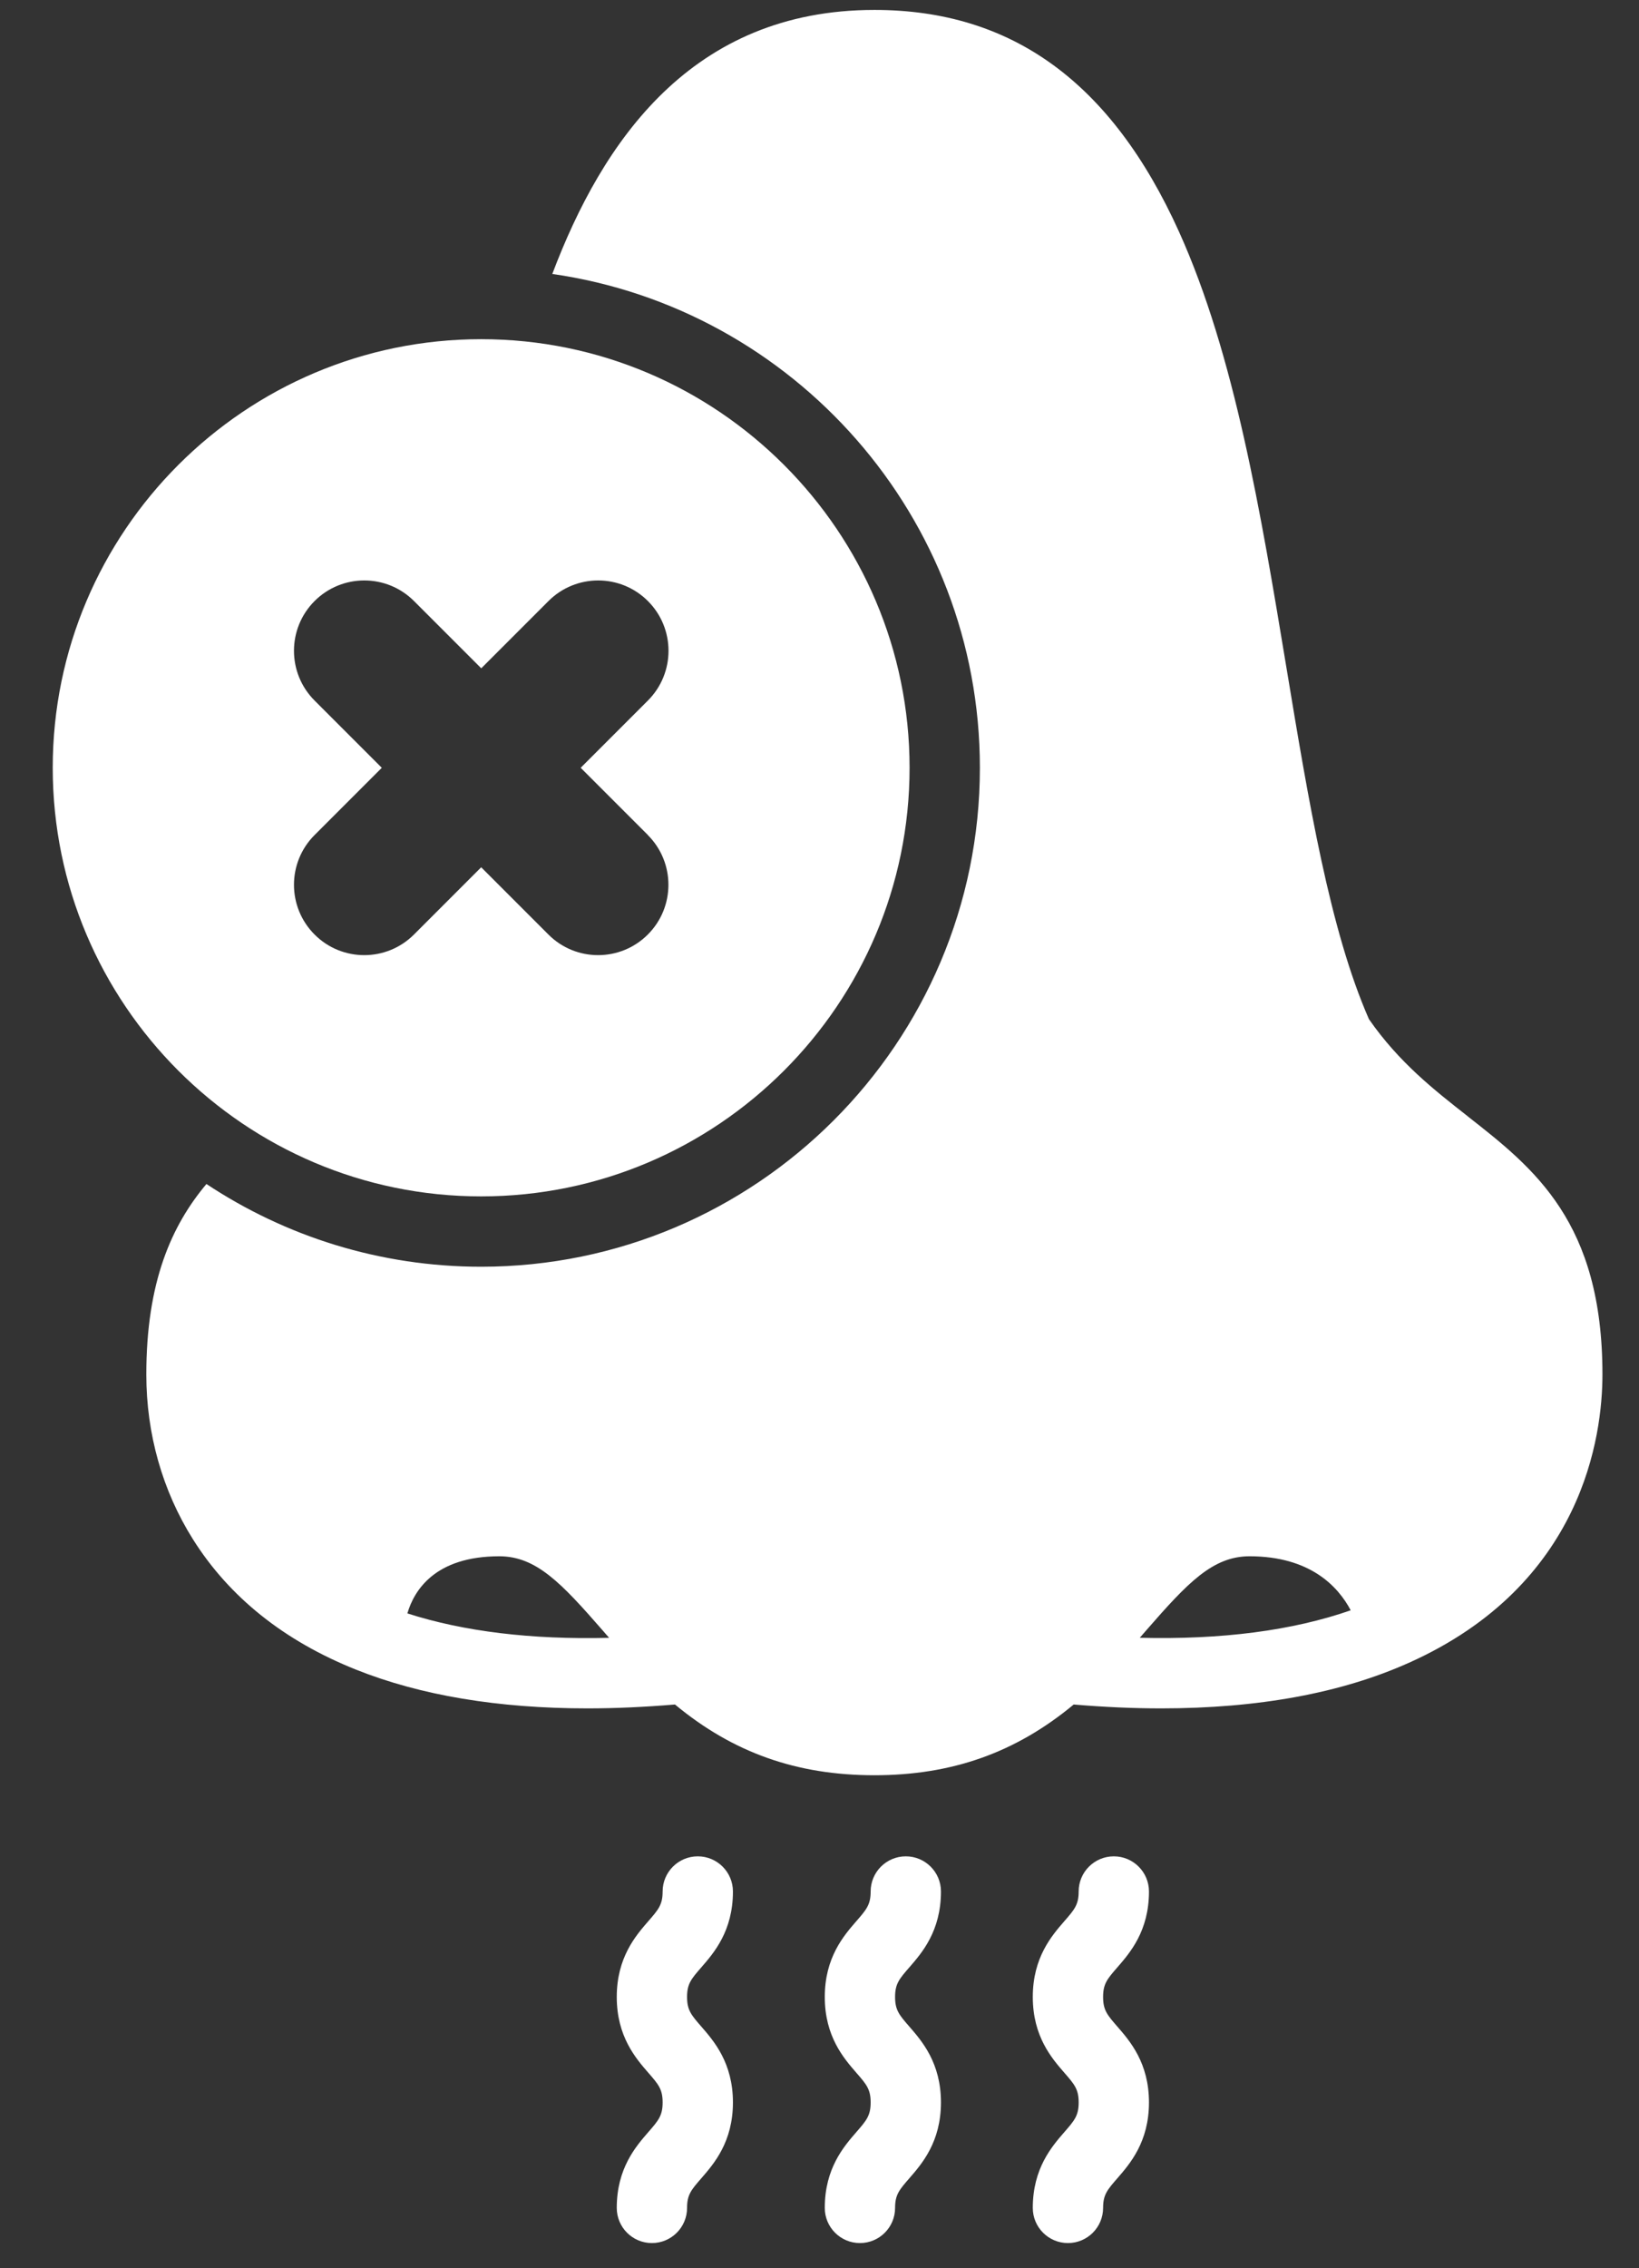
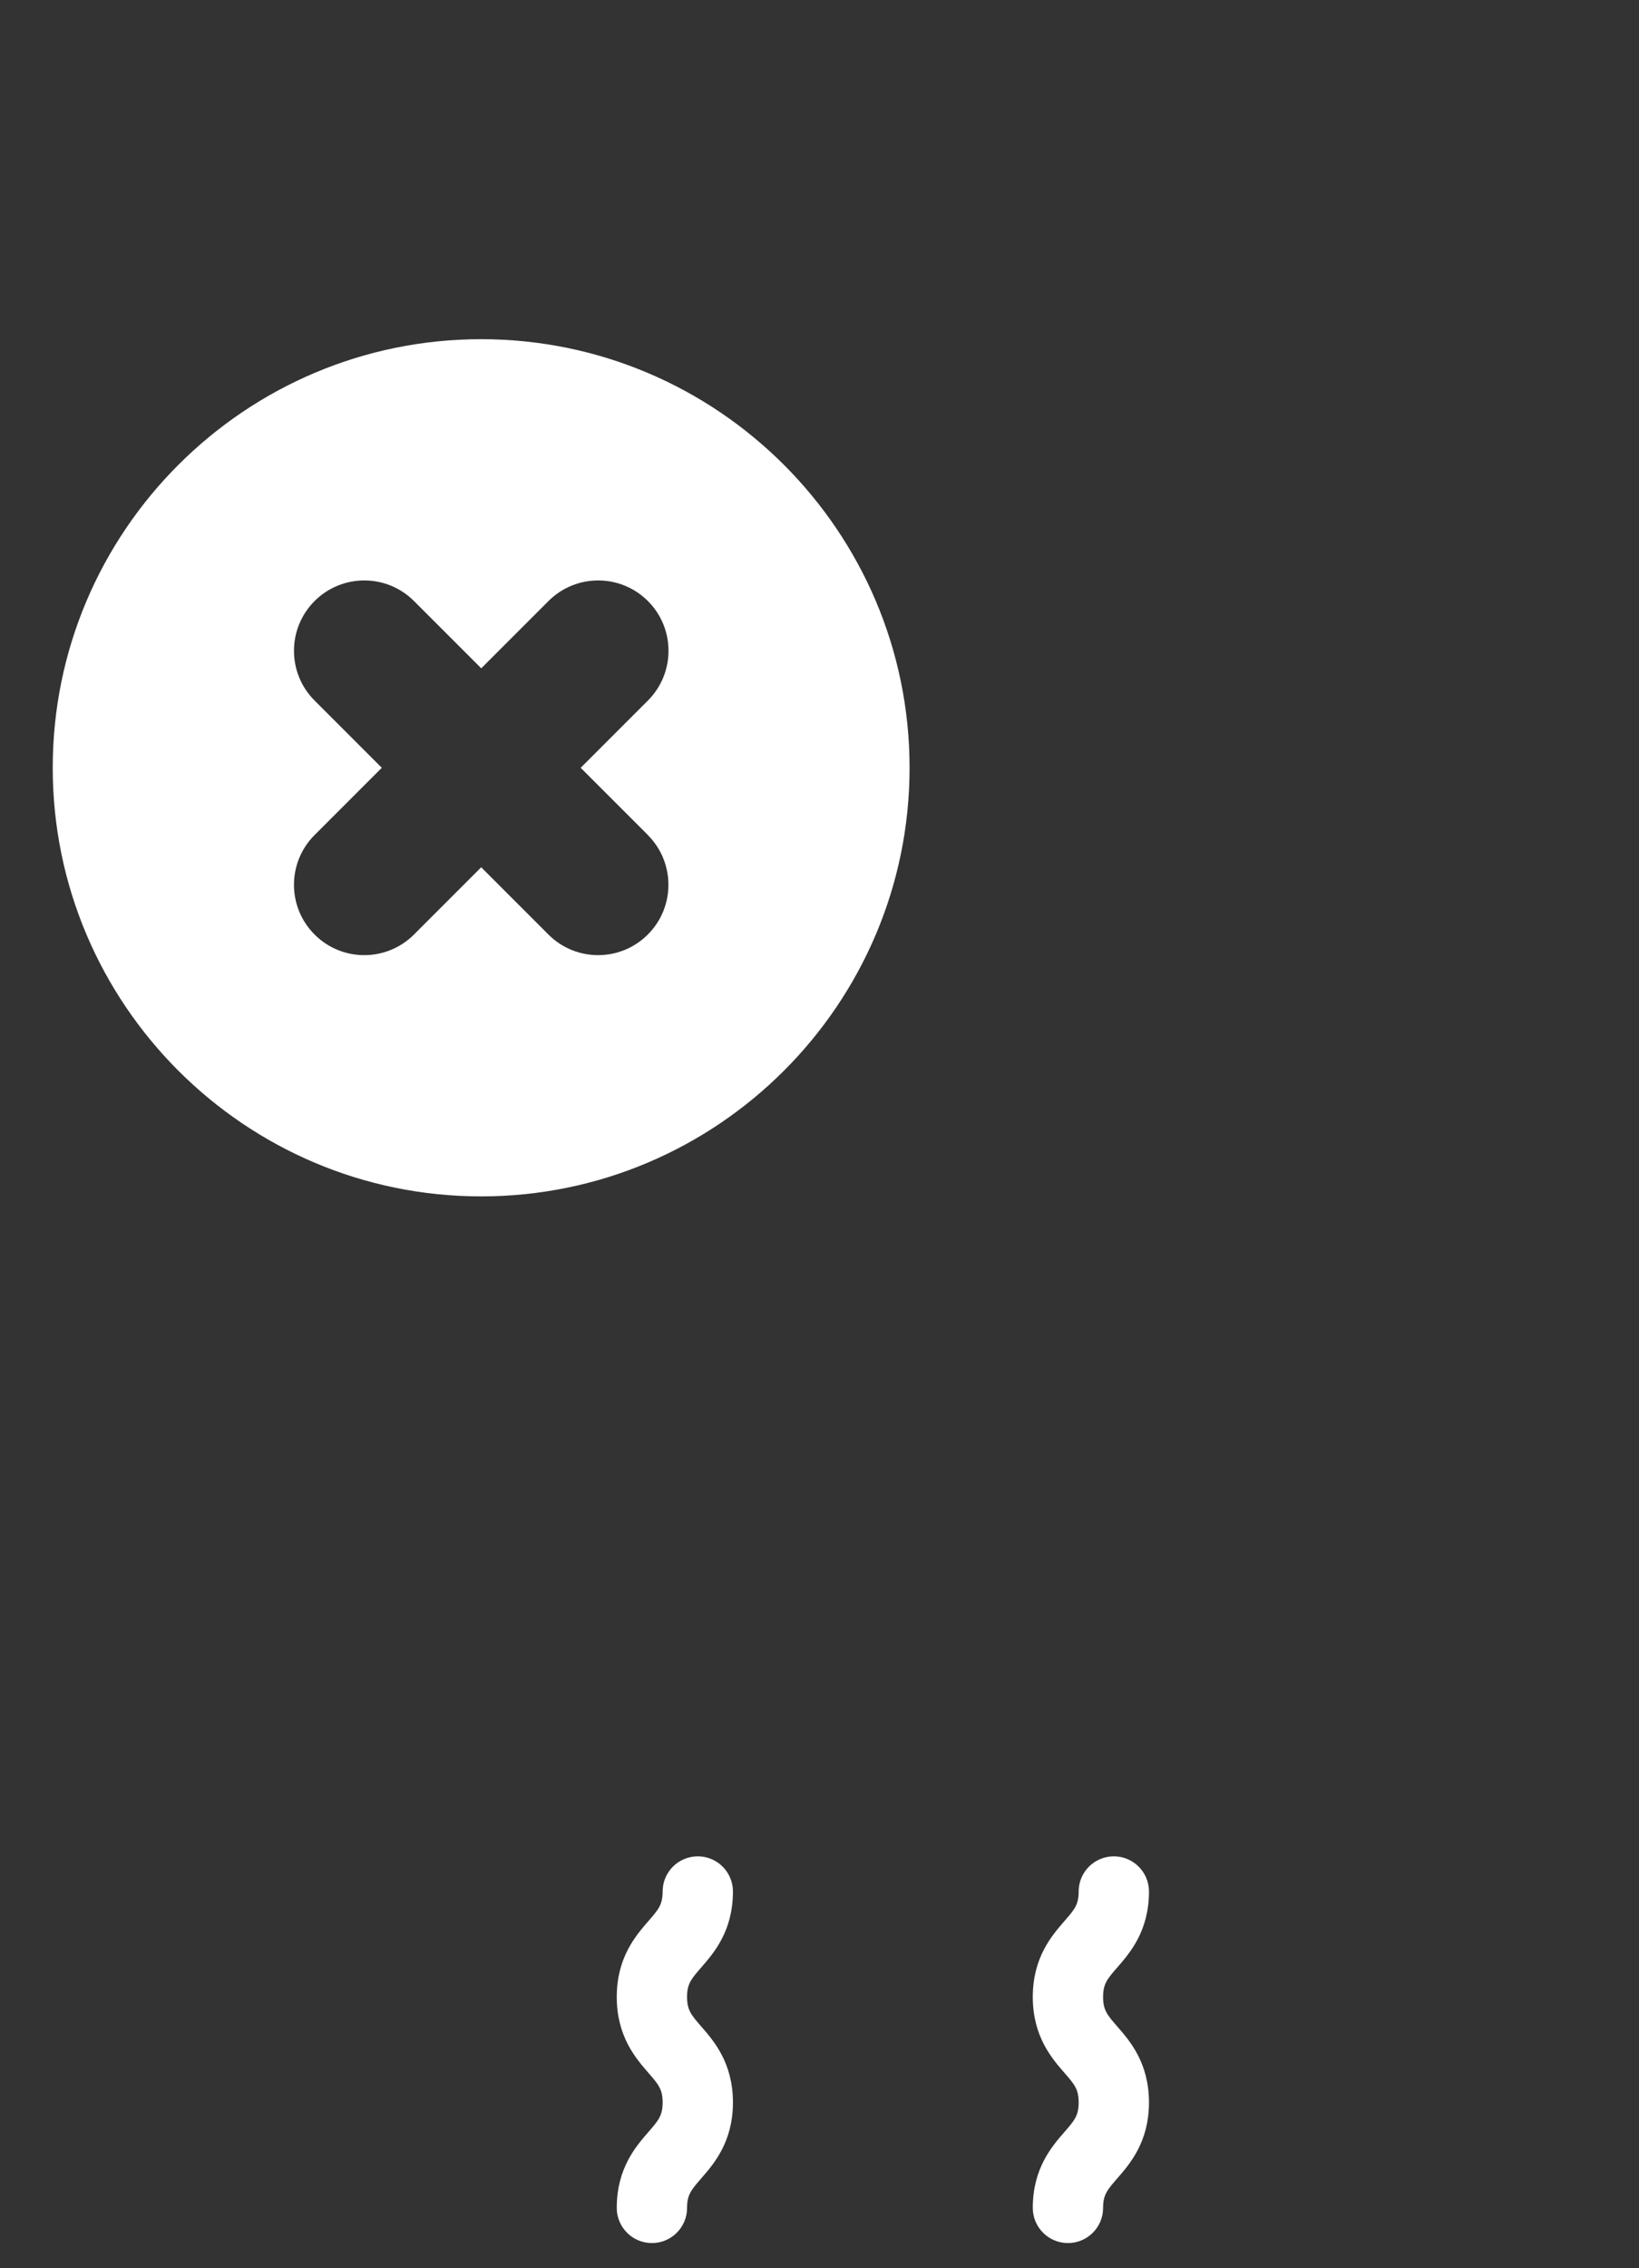
<svg xmlns="http://www.w3.org/2000/svg" viewBox="0 0 373 516" data-name="Layer 1" id="Layer_1">
  <rect x="0" y="0" width="373" height="516" fill="#333333" stroke="none" />
  <defs>
    <style>
      .cls-1 {
        fill: #fff;
      }
    </style>
  </defs>
  <g>
    <path d="M148.36,510.26c-4.42,0-8-3.58-8-8,0-8.99,4.33-13.96,7.19-17.25,2.3-2.64,3.25-3.74,3.25-6.74s-.95-4.1-3.25-6.74c-2.86-3.29-7.19-8.26-7.19-17.25s4.33-13.96,7.19-17.25c2.3-2.64,3.25-3.74,3.25-6.74,0-4.42,3.58-8,8-8s8,3.58,8,8c0,8.99-4.33,13.96-7.19,17.25-2.3,2.64-3.25,3.74-3.25,6.74s.95,4.1,3.25,6.74c2.86,3.29,7.19,8.26,7.19,17.25s-4.33,13.96-7.19,17.25c-2.3,2.64-3.25,3.74-3.25,6.74,0,4.42-3.58,8-8,8Z" class="cls-1" />
-     <path d="M195.7,510.26c-4.42,0-8-3.58-8-8,0-8.99,4.33-13.96,7.19-17.25,2.3-2.64,3.25-3.74,3.25-6.74s-.95-4.1-3.25-6.74c-2.86-3.29-7.19-8.26-7.19-17.25s4.33-13.96,7.19-17.25c2.3-2.64,3.25-3.74,3.25-6.74,0-4.42,3.58-8,8-8s8,3.58,8,8c0,8.99-4.33,13.96-7.19,17.25-2.3,2.64-3.25,3.74-3.25,6.74s.95,4.1,3.25,6.74c2.86,3.29,7.19,8.26,7.19,17.25s-4.33,13.96-7.19,17.25c-2.3,2.64-3.25,3.74-3.25,6.74,0,4.42-3.58,8-8,8Z" class="cls-1" />
    <path d="M243.04,510.26c-4.42,0-8-3.58-8-8,0-8.99,4.33-13.96,7.19-17.25,2.3-2.64,3.25-3.74,3.25-6.74s-.95-4.1-3.25-6.74c-2.86-3.29-7.19-8.26-7.19-17.25s4.33-13.96,7.19-17.25c2.3-2.64,3.25-3.74,3.25-6.74,0-4.42,3.58-8,8-8s8,3.58,8,8c0,8.99-4.33,13.96-7.19,17.25-2.3,2.64-3.25,3.74-3.25,6.74s.95,4.1,3.25,6.74c2.86,3.29,7.19,8.26,7.19,17.25s-4.33,13.96-7.19,17.25c-2.3,2.64-3.25,3.74-3.25,6.74,0,4.42-3.58,8-8,8Z" class="cls-1" />
  </g>
  <path d="M109.5,77.16c-53.76,0-97.5,43.74-97.5,97.5s43.74,97.5,97.5,97.5,97.5-43.74,97.5-97.5-43.74-97.5-97.5-97.5ZM147.43,189.96c6.25,6.25,6.25,16.38,0,22.63-3.12,3.12-7.22,4.69-11.31,4.69s-8.19-1.56-11.31-4.69l-15.3-15.3-15.3,15.3c-3.12,3.12-7.22,4.69-11.31,4.69s-8.19-1.56-11.31-4.69c-6.25-6.25-6.25-16.38,0-22.63l15.3-15.3-15.3-15.3c-6.25-6.25-6.25-16.38,0-22.63,6.25-6.25,16.38-6.25,22.63,0l15.3,15.3,15.3-15.3c6.25-6.25,16.38-6.25,22.63,0,6.25,6.25,6.25,16.38,0,22.63l-15.3,15.3,15.3,15.3Z" class="cls-1" />
-   <path d="M334.08,253.98c-7.73-6.06-15.72-12.31-22.54-22.14-8.9-20.28-13.71-49.38-18.81-80.17-5.78-34.88-11.75-70.95-24.44-99.02C252.94,18.74,230.28,2.26,199,2.26c-41.61,0-61.94,29.97-73.31,60.06,54.94,7.88,97.31,55.25,97.31,112.34,0,62.58-50.92,113.5-113.5,113.5-23.09,0-44.58-6.93-62.52-18.82-7.92,9.44-13.69,22.23-13.68,43.37,0,13.47,3.67,26.41,10.59,37.42,8.27,13.16,20.76,23.15,37.12,29.68,0,0,0,0,0,0,14.69,5.87,32.36,8.82,52.72,8.82,6.36,0,13-.31,19.88-.88,13.21,10.96,27.72,16.09,45.37,16.09s32.16-5.13,45.37-16.09c6.89.58,13.53.88,19.89.88,22.11,0,41.02-3.47,56.43-10.39,0,0,0,0,.01,0,39.69-17.81,43.99-51.76,44-65.53.02-34.73-15.56-46.93-30.62-58.73ZM92.71,367.02c1.53-5.23,6.28-12.99,20.92-12.99,8.41,0,14.13,6.1,23.53,16.87.48.55.97,1.11,1.46,1.68-17.69.44-33.06-1.43-45.92-5.56ZM259.38,372.58c.5-.57.98-1.13,1.46-1.68,9.39-10.77,15.12-16.87,23.53-16.87,13.84,0,20.19,6.93,23.02,12.29-13.27,4.62-29.35,6.71-48.01,6.25Z" class="cls-1" />
</svg>